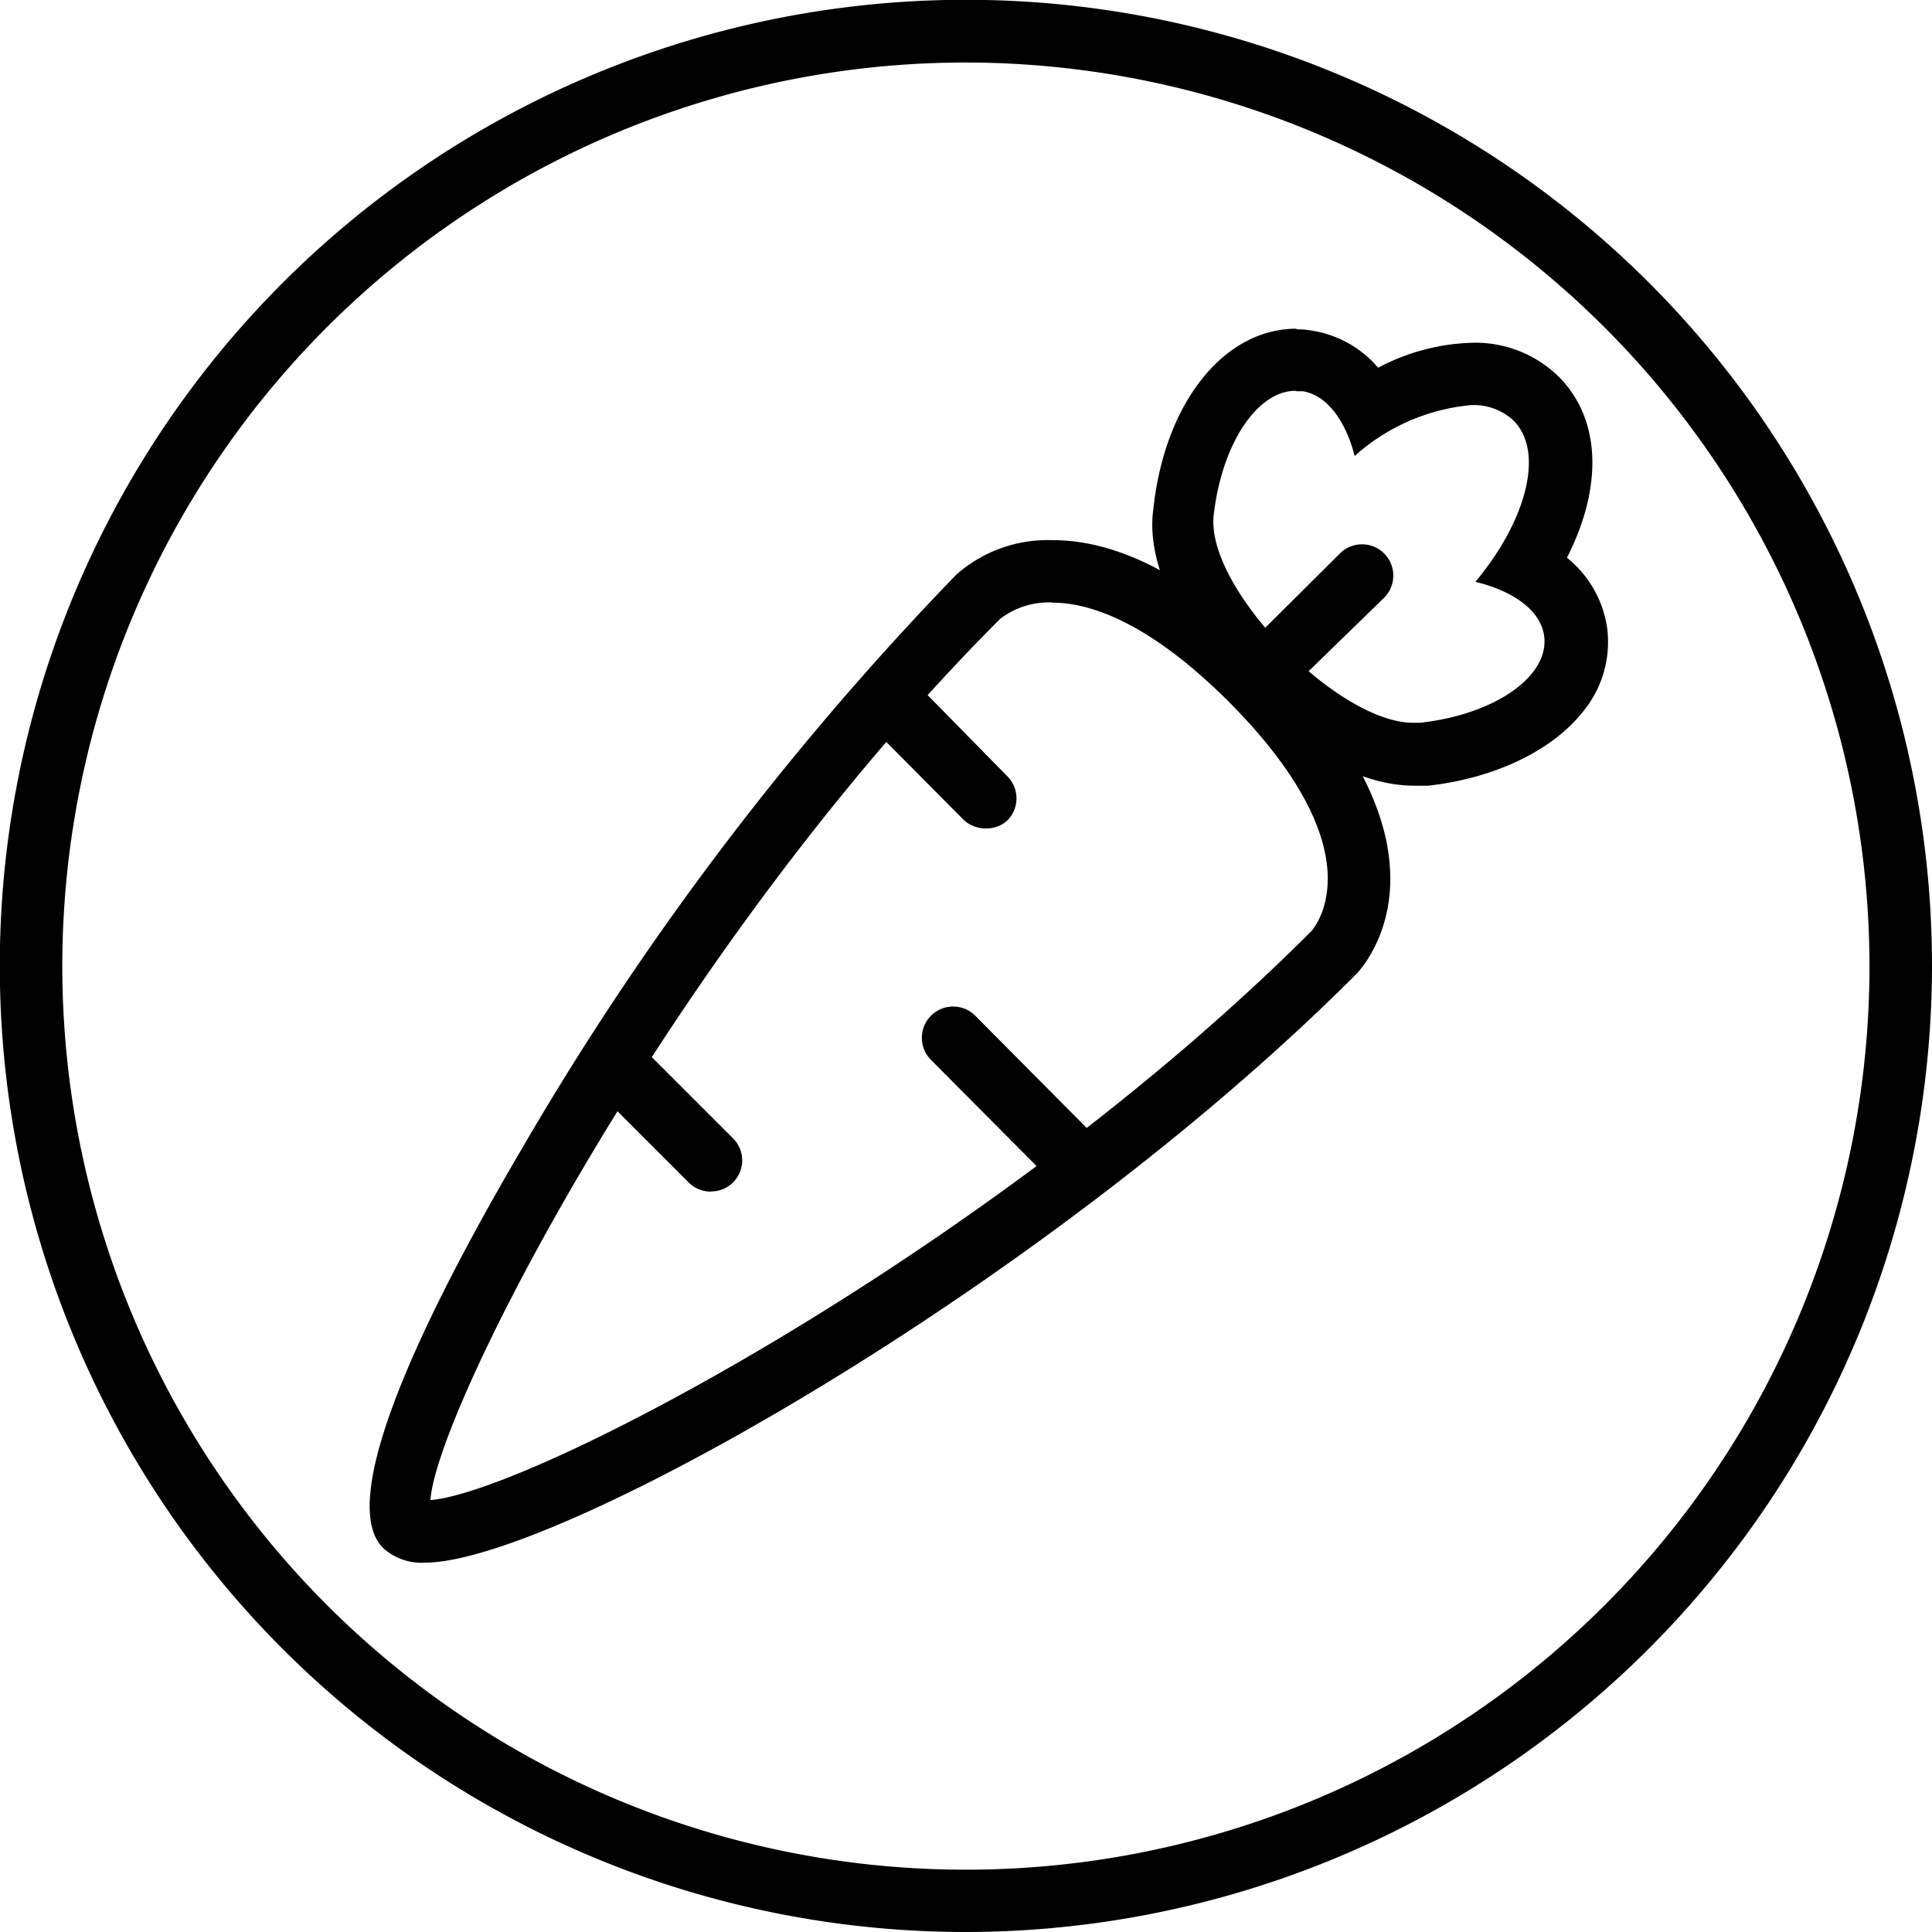
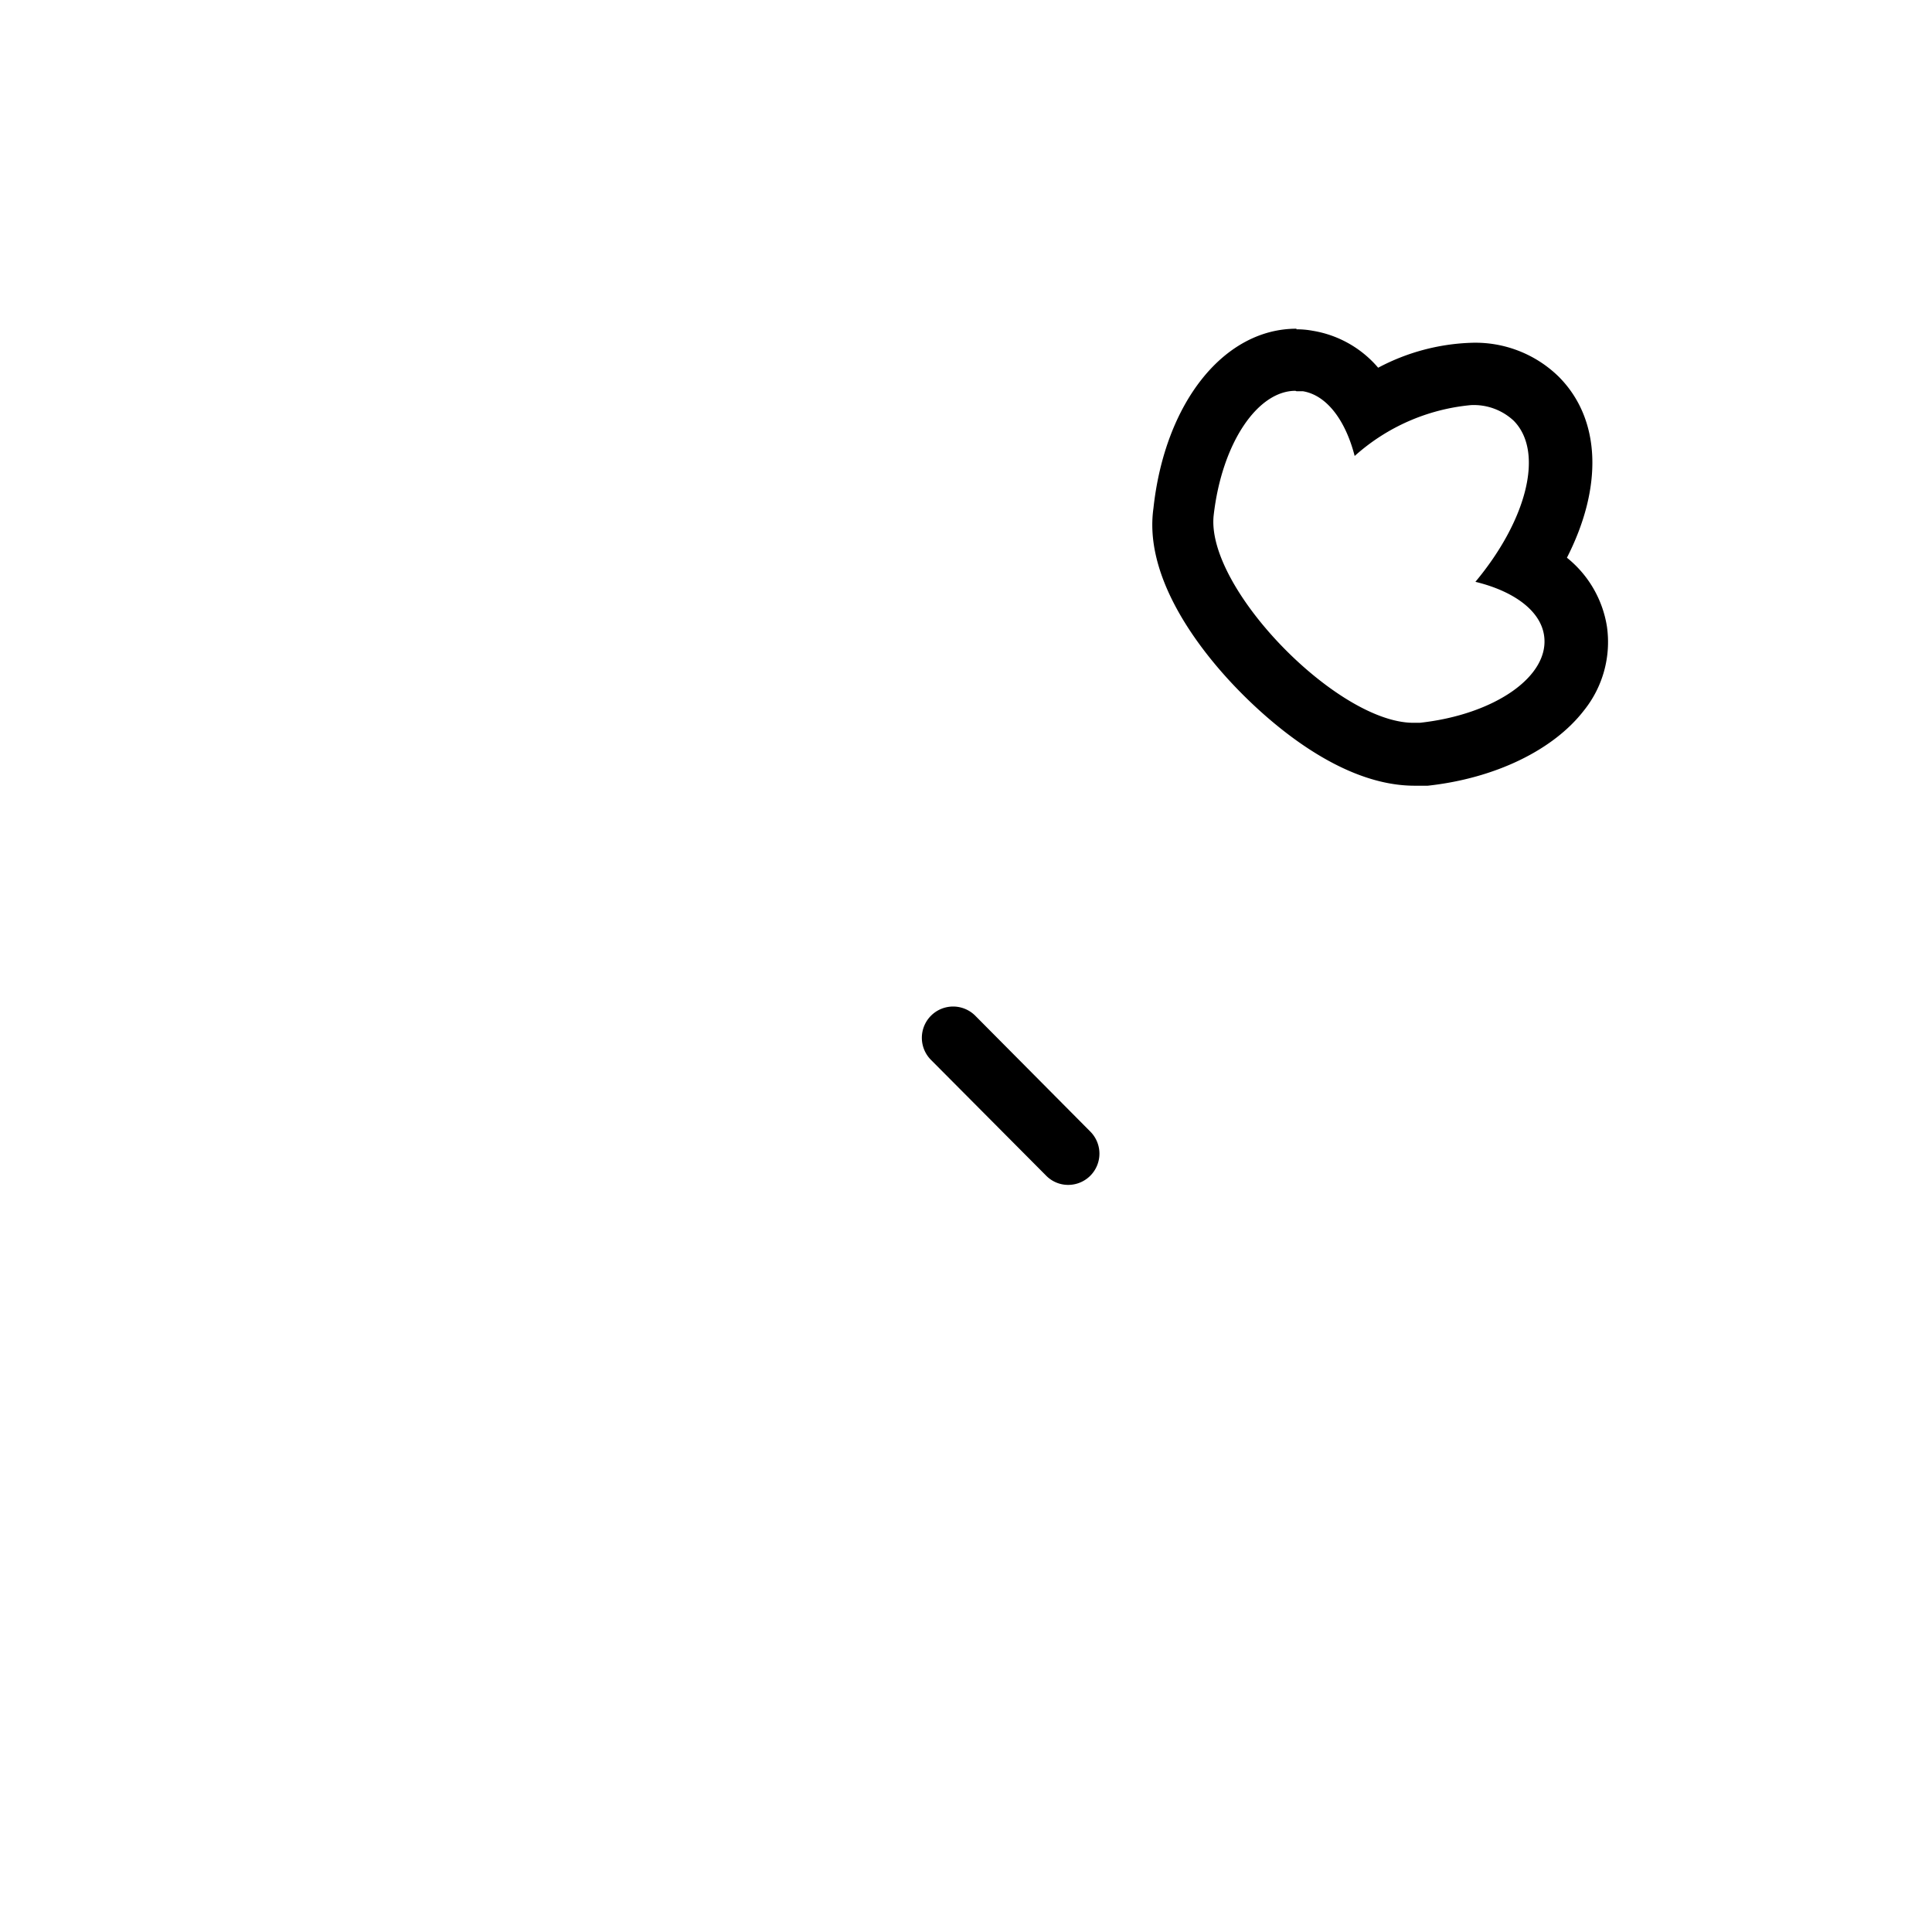
<svg xmlns="http://www.w3.org/2000/svg" viewBox="0 0 94.57 94.57">
  <g id="Layer_2" data-name="Layer 2">
    <g id="Layer_1-2" data-name="Layer 1">
      <g id="vegetarian">
-         <path d="M47.28,94.57A47.29,47.29,0,1,1,94.57,47.28,47.34,47.34,0,0,1,47.28,94.57Zm0-91.51A44.23,44.23,0,1,0,91.51,47.28,44.27,44.27,0,0,0,47.28,3.06Z" />
-         <path d="M20.8,76.49a2.78,2.78,0,0,1-2.05-.72C16.35,73.37,21,64,25.37,56.53A145.43,145.43,0,0,1,46.82,28.12a6.76,6.76,0,0,1,4.7-1.68c3.35,0,7,1.95,10.8,5.79,9.65,9.71,4.26,15.29,4,15.52C51,63.06,27.13,76.49,20.8,76.49Zm30.72-47a3.93,3.93,0,0,0-2.56.8C33,46.25,21.35,69,21.07,73.43,26.14,73,48.67,61.1,64.18,45.59c.13-.14,3.35-3.79-4-11.21C56.15,30.35,53.25,29.5,51.52,29.5Z" />
-         <path d="M48.23,40.55a1.55,1.55,0,0,1-1.09-.45l-4.41-4.44a1.53,1.53,0,0,1,2.17-2.15L49.31,38a1.53,1.53,0,0,1,0,2.16A1.51,1.51,0,0,1,48.23,40.55Z" />
        <path d="M52.29,58a1.51,1.51,0,0,1-1.08-.45l-5.64-5.67a1.53,1.53,0,0,1,2.17-2.16l5.63,5.67A1.53,1.53,0,0,1,52.29,58Z" />
-         <path d="M34.8,58.33a1.53,1.53,0,0,1-1.09-.45l-4-4a1.53,1.53,0,0,1,2.17-2.16l4,4a1.52,1.52,0,0,1-1.08,2.6Z" />
        <path d="M63.46,19.15l.31,0c1.17.19,2.09,1.42,2.54,3.17A9.88,9.88,0,0,1,72,19.83a2.86,2.86,0,0,1,2.09.76c1.51,1.52.65,4.87-1.87,7.89,1.86.45,3.18,1.4,3.36,2.62.3,2-2.42,3.88-6.08,4.28l-.32,0c-3.72,0-10.18-6.62-9.77-10.17s2.16-6.08,4-6.08Zm0-3.06c-3.55,0-6.44,3.62-7,8.79C56,28.14,58.49,31.44,60,33.12c1.12,1.25,5.08,5.34,9.24,5.34.22,0,.44,0,.65,0,3.29-.36,6.14-1.74,7.64-3.68a5.35,5.35,0,0,0,1.13-4.1A5.4,5.4,0,0,0,76.7,27.3c1.76-3.45,1.68-6.77-.4-8.86A5.83,5.83,0,0,0,72,16.78,10.41,10.41,0,0,0,67.46,18a5.34,5.34,0,0,0-3.21-1.81,4.15,4.15,0,0,0-.79-.07Z" />
-         <path d="M63,33.36a1.49,1.49,0,0,1-1.08-.46,1.52,1.52,0,0,1,0-2.16l3.67-3.65a1.53,1.53,0,0,1,2.16,2.17L64,32.91A1.52,1.52,0,0,1,63,33.36Z" />
      </g>
    </g>
  </g>
</svg>